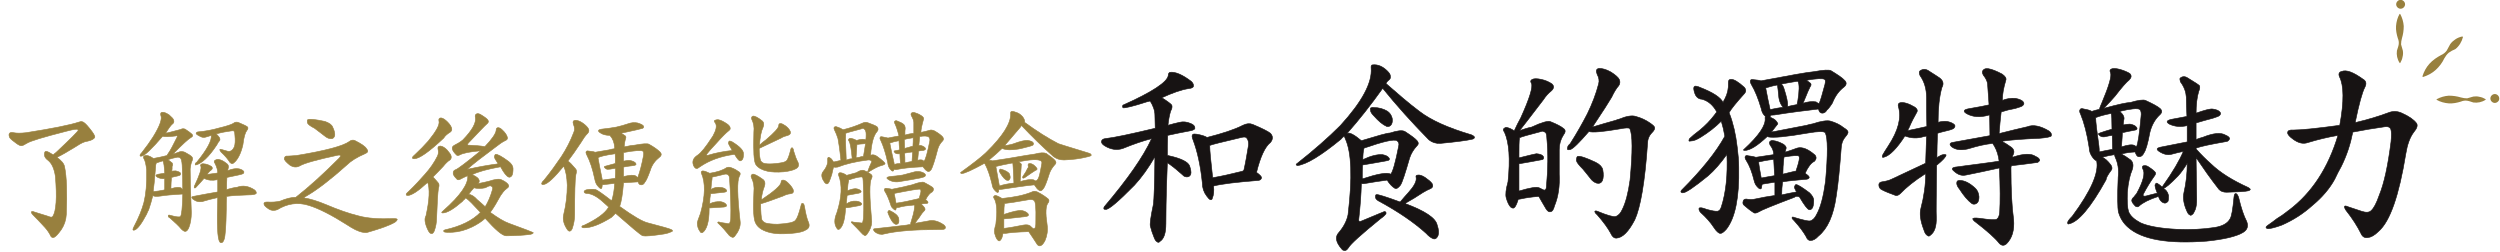
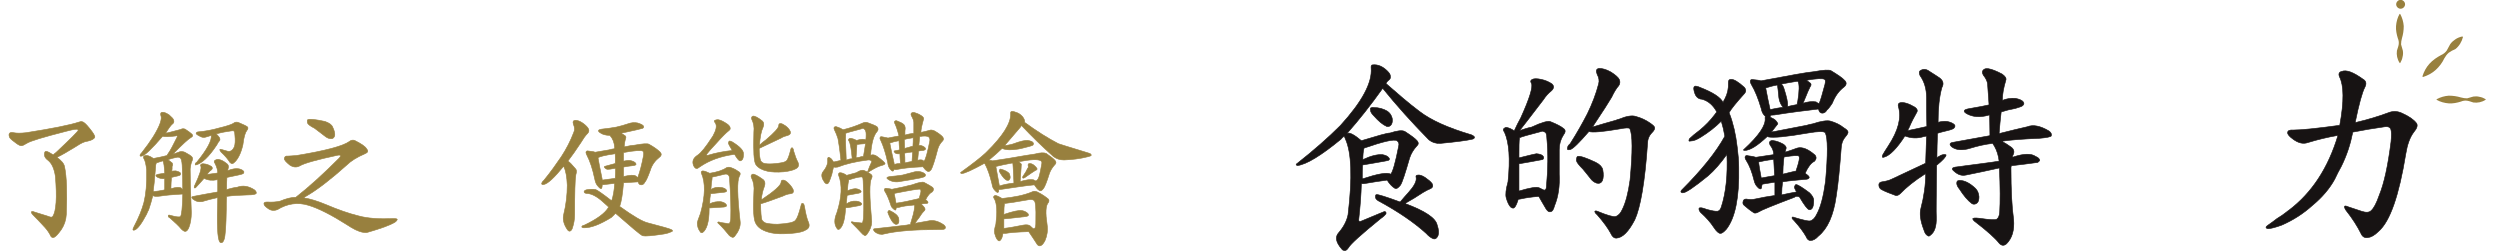
<svg xmlns="http://www.w3.org/2000/svg" height="85" viewBox="0 0 844 85" width="844">
  <path d="m831.5 12.5c-.4 1.6-1.3 3.1-2.6 4.1-.8.3-1.5.7-2.2 1.2-.6.5-1.1 1.2-1.5 1.9-.7 1.5-1.7 2.8-2.9 3.9s-2.7 1.9-4.3 2.4l-.2-.2c.5-1.6 1.3-3.1 2.4-4.3s2.4-2.1 3.9-2.9c.7-.3 1.4-.8 1.9-1.5.4-.7.8-1.4 1.2-2.2.5-.7 1.1-1.2 1.7-1.6.7-.5 1.5-.8 2.4-1z" fill="#98803e" />
  <path d="m839.1 33.7c-1.2.8-2.7 1.1-4.1.9-.7-.2-1.4-.5-2.1-.6s-1.4 0-2.1.3c-1.3.4-2.7.7-4.1.6s-2.9-.5-4.1-1.2v-.2c1.3-.7 2.7-1.1 4.1-1.2 1.4 0 2.8.2 4.1.6.7.2 1.4.3 2.1.3.7-.2 1.4-.4 2.1-.6.7-.1 1.4-.1 2.1.1.7.1 1.4.4 2.1.8z" fill="#98803e" />
  <path d="m810.1 21.2c-.8-1.2-1.1-2.7-.9-4.1.2-.7.5-1.4.6-2.1s0-1.4-.3-2.1c-.4-1.3-.7-2.7-.6-4.1s.5-2.9 1.2-4.1h.2c.7 1.3 1.1 2.7 1.2 4.1 0 1.4-.2 2.8-.6 4.1-.2.7-.3 1.4-.3 2.1.2.7.4 1.4.6 2.1.1.7.1 1.4-.1 2.1-.1.7-.4 1.4-.8 2.1h-.2z" fill="#98803e" />
  <path d="m811.5 2.5c-.6.6-1.5.6-2.1 0s-.6-1.5 0-2.1 1.5-.6 2.1 0 .6 1.5 0 2.1z" fill="#98803e" />
-   <path d="m843.3 34.3c-.6.6-1.5.6-2.1 0s-.6-1.5 0-2.1 1.5-.6 2.1 0 .6 1.6 0 2.1z" fill="#98803e" />
  <g stroke-miterlimit="10" stroke-width=".2">
    <path d="m18.9 51.5c4.9-4.6 7.4-7.1 7.5-7.5 0-.2-.1-.3-.2-.3-.3-.2-1.5 0-3.8.6-7.8 2-12.2 3.3-13.4 4.1-.8.5-1.4.8-1.8.8s-1-.3-1.8-.9c-1-.7-1.7-1.3-2.1-1.8-.3-.7-.3-1-.2-1.3.2-.5.8-.6 1.5-.4 1 .2 2.4.2 4.2 0 8.9-1.4 14.9-2.6 17.9-3.6.5-.2.8-.2 1-.1.5 0 1.3.7 2.5 2.2 1.3 1.6 1.9 2.6 1.8 3-.2.6-1.1 1.1-2.6 1.4-.9.1-2 .6-3.5 1.6-3.1 1.9-5.3 3.2-6.7 3.8 1.5 1.1 2.4 2.1 2.6 3.2.7 3.3.9 8.7.6 16-.1 2-.7 3.7-1.7 5.2-1 1.4-1.8 2.3-2.4 2.6-.4.2-.8.1-1.1-.3-.5-1.1-1.2-2.1-2-3-1.3-1.4-2.6-2.8-4.1-4.3-.3-.3-.5-.6-.5-.9s.4-.3 1.1 0c1.7.5 3.2 1 4.5 1.4.7.3 1.2.4 1.5.2l.1-.1c1.2-1.8 1.5-6.4.9-13.6-.4-2.6-1.2-4.4-2.5-5.4-.8-.6-1.2-1.2-1.2-1.9 0-.8.2-1.2.7-1.1s1.2.5 2.3 1.2c.2-.3.5-.5.9-.8z" fill="#98803e" stroke="#98803e" />
    <path d="m50.2 70.8c-.3.5-.5 1-.7 1.5-1.8 3.4-3.2 5.2-4.2 5.4-.3.1-.5-.1-.4-.4.1-.2.2-.4.3-.7 1.7-3.2 2.8-6 3.4-8.3.7-2.8 1-6.3.9-10.5v-.5c-.2-1.8-.5-3.1-.9-3.7-.3-.5-.2-.8.2-1 .7-.3 1.7 0 3 .9 1.6-.3 3.1-.6 4.6-1 .1-.2.2-.5.4-.7.8-1.1 1.7-2.9 2.9-5.3.2-.3.2-.5.1-.6s-.3-.1-.5 0c-2.3.3-3.8.3-4.4.1-3.7 4.3-6.1 6.6-7.1 6.7-.4.1-.6 0-.5-.4.1-.2.2-.4.6-.8 1.5-1.9 2.8-3.7 3.8-5.3 2.3-3.7 3.1-6.1 2.6-7.2-.2-.7 0-1.1.6-1.1s1.3.3 2.2.9c.9.8 1.4 1.3 1.5 1.7.2.5.1.9-.2 1.2-.6.4-1.4 1.5-2.5 3.3.5-.1.9-.2 1.3-.3 2.2-.6 3.5-.9 3.8-1 .5-.3 1-.3 1.5-.1 1.2.8 1.9 1.3 2.3 1.7s.3.8-.3 1.1c-.9.5-3 2.4-6.2 5.7 1.1-.4 1.9-.7 2.5-.9.5-.1 1.1 0 1.6.2 1.3.7 2.1 1.2 2.4 1.6.3.3.3.8 0 1.4-.3.7-.5 1.6-.6 2.6 0 2.7.1 7.6.4 14.8 0 1.9-.3 3.6-.8 4.9-.3.8-.7 1.3-1.1 1.4s-.9-.2-1.5-.8c-.8-1-2.1-2.2-3.8-3.7-.4-.2-.6-.4-.6-.7s.2-.4.7-.2c1.9.5 3 .7 3.4.4s.7-2.9.8-7.6c-3.3.2-5.9.4-7.6.7-1.4.2-2.2.1-2.5-.2-.4 1.7-.9 3.3-1.4 4.8zm5.4-6.7v-3.8c-.9.1-1.8-.1-2.5-.5s-.6-.8.4-1c.7-.1 1.3-.2 1.9-.3h.2c-.1-2.2-.3-3.7-.6-4.2-.8.2-1.5.5-2.2.7-.2.4-.3 1-.3 1.7-.3 4-.6 6.6-.8 8 1.2-.1 2.5-.3 3.9-.6zm6.1 0c0-2.9-.1-5.6-.2-8.3-.1-1.5-.3-2.3-.7-2.5-.3-.2-.6-.3-1.1-.2-1.1.2-2.1.5-3 .8.4.3.9.7 1.4 1.1.2.3.3.7 0 1.2v.8c0 .2-.1.5-.1.8.4-.1.9-.1 1.4-.1.8.2 1.3.4 1.5.7.1.2.1.4-.1.7-.1.1-.3.2-.8.3-.8.2-1.5.3-2.1.5-.1 1.2-.2 2.4-.2 3.8 1.7-.5 2.9-.6 3.5-.2.1.2.3.4.5.6zm6.7 3.9c-1.2.3-2.3 0-3.3-.8-.5-.5-.5-.8.2-.9 2.9-.6 5.6-1 8.2-1.5v-4.1h-.3c-1.5.3-3 .2-4.3-.5-1 1.1-1.9 2.2-2.9 3.2-.4.2-.5 0-.4-.5 1.8-3.8 2.5-6 2.2-6.8-.2-.3-.1-.5.2-.7s.8-.1 1.5 0c.8.2 1.4.5 1.9.8.4.4.4.8-.1 1.2-.6.4-1 .9-1.4 1.5 1.2-.2 2.4-.3 3.6-.5 0-.9-.3-2.1-1-3.4-.3-.3-.2-.7.1-.9.6-.3 1-.4 1.5-.2.6.1 1.4.5 2.4 1.3.5.3.7.8.6 1.4-.1.3-.2.6-.2 1 1.5-.6 2.8-.8 3.8-.6.9.2 1.4.6 1.6.9.1.2 0 .5-.2.7s-2 .6-5.5 1.3c-.1 1.5-.1 2.9-.1 4.1 1.4-.4 2.6-.7 3.6-.8 1.9-.7 3.8-.4 5.8.9.5.4.7.8.6 1.2-.2.3-1.1.5-2.7.5-2.9.1-5.3.2-7.3.5-.1 1.8-.1 3.2-.1 4.3-.1 5.8-.3 9.2-.8 10.4-.2.5-.4.8-.7.9s-.5 0-.7-.2c-.8-1.1-1-6-.7-15-1.8.4-3.5.8-5.1 1.3zm1-21.7c-.6.2-1.3.1-2.1-.4-.8-.4-1.1-.7-1.1-.9.1-.3.4-.5.9-.5 2.2-.2 4.5-.6 6.9-1.3 2.5-.6 4-1.1 4.7-1.5.6-.5 1.2-.6 1.9-.3 1.7.7 2.7 1.2 3 1.5.2.3.1.7-.3 1.2-.5.6-1 2.2-1.3 4.8-.7 3-1.8 5.1-3.1 6.1-.4.4-.8.3-1.3-.2-.6-1-1.6-2.2-3-3.5-.6-.8-.5-1.1.3-.8.7.2 1.4.4 2.1.6.9.1 1.6-.4 2.1-1.5.3-.8.4-2.2.2-4 0-.7-.1-1.1-.3-1.3-.1-.2-.4-.2-1-.1-1.5.2-3.2.5-5 1 .3.3.7.7 1.1 1.3.2.4.2.8 0 1-.3.3-.6.8-.9 1.4-2.7 4.1-5.1 6.3-7.1 6.8-.2 0-.2-.1-.2-.2 0-.3.2-.6.5-.7 3.5-4.3 5.2-7.4 4.9-9.1-.5.2-1.2.4-1.9.6z" fill="#98803e" stroke="#98803e" />
    <path d="m114.6 53.3c.3-.4.5-.6.3-.8s-.5-.2-.9-.1c-7 1.5-11.3 2.7-12.8 3.6-1.1.6-2.2.5-3.4-.3-1.2-1-1.9-1.7-1.8-2.2.1-.6.4-.9 1.1-.8.6 0 1.6-.1 3-.2 9.8-1.6 15.7-3.2 17.8-4.7.6-.5 1.2-.6 1.8-.4 2.2 1.1 3.6 2 4.1 2.9.6.7.4 1.2-.6 1.6-2.8 1.2-4.8 2.5-6 3.7-5.7 5.1-10.3 8.6-13.8 10.6-.4.2-.7.4-.9.6 2.2.3 4.7 1.1 7.6 2.3 4 1.7 7.7 3 11 3.8 2.9.8 6.8 1.1 11.8.9.9 0 1.3.1 1.2.4-.1.2-.4.6-.9.9-1.5.9-4.5 2-9 3.3-.2 0-.3.1-.4.1-1.5.1-3.2-.5-5.2-1.7-.3-.2-.6-.4-1.1-.7-5.5-3.5-10-5.8-13.4-6.8-3.6-1.1-7.1-.6-10.5 1.5-1.1.4-2 .3-2.8-.2-1.1-.7-1.7-1.3-1.7-1.8 0-.4.3-.6 1.1-.6 1.7.1 3.1 0 4.4-.3 1.9-.8 3.7-1.3 5.3-1.3 4.6-3.6 9.4-8 14.7-13.3zm-10.8-11.8c-.1-.6-.1-.9.1-1.1.6-.3 2.5-.1 5.8.6 1.4.5 2.3 1.1 2.6 1.9.6 1.2.8 2.2.7 2.9-.2.6-.5.9-.9 1-.7.1-1.4-.1-2.1-.6-1.3-1-2.6-2-3.8-2.9-1.4-.7-2.2-1.3-2.4-1.8z" fill="#98803e" stroke="#98803e" />
-     <path d="m144.1 61.8c-2.9 2.7-5.1 4.1-6.4 4.2-.5 0-.7-.2-.5-.6.1-.2.4-.4.8-.8 2.1-2 3.9-4 5.5-5.8 1.7-1.9 3.1-3.9 4.2-6.1.3-.7.4-1.4.2-2.2s.1-1.2.8-1.2c.7.1 1.4.5 2.2 1.3.8.9 1.3 1.6 1.4 2.1s0 1-.4 1.3c-.7.4-1.5 1.2-2.3 2.2-1.2 1.3-2.4 2.5-3.5 3.6.1 0 .2 0 .2.1.5.5 1 1.1 1.6 1.8.4.4.4 1 .1 2-.2 1.2-.4 4.5-.6 9.8 0 1.6-.3 3.1-.8 4.5-.4.9-.9 1.1-1.5.6-.2-.2-.3-.4-.5-.7-1.2-2.4-1.4-4.1-.8-5 1.2-5.4 1.4-9.2.5-11.6 0 .3-.1.4-.2.5zm4.8-22c.7.1 1.4.6 2.2 1.4.9.9 1.3 1.7 1.4 2.2s-.1.9-.5 1.2c-1 .6-1.8 1.3-2.2 2-5 4.7-8.3 7-10 7-.5 0-.7-.2-.5-.6.1-.2.4-.4.8-.8 1.7-1.6 3.2-3.1 4.5-4.6 2.7-3.3 3.9-5.5 3.6-6.7-.2-.7.1-1.1.7-1.1zm7.9 27.5c-.3.2-.5.4-.7.7-3 2.6-5.2 3.9-6.7 3.9-.3-.1-.4-.2-.1-.4.2-.2.3-.3.4-.4 5.8-5.1 8.5-9.1 8.2-11.8-.9.4-1.8.8-2.5 1.2-.6.3-1 .3-1.3-.2-.8-.8-1.2-1.5-1.1-1.9 0-.5.2-.9.8-1.1.7-.2 3.6-2.4 8.5-6.4-3.7.3-6 .8-7.1 1.4-.5.3-.9.3-1.2-.1-.8-.8-1.2-1.4-1.3-2-.1-.4.1-.8.6-1.1 1.2-.6 2.2-1.2 3-1.9 3.1-3.2 4.5-5.7 4.2-7.5-.2-.7 0-1.1.5-1.3.3-.1.8 0 1.3.3 1.5.9 2.4 1.6 2.5 2 .2.4 0 .8-.4 1.1-.7.6-2.8 2.8-6.3 6.5-.2.2-.3.4-.2.6 0 .1.1.1.3.1 1.9.1 3.8.2 5.5.5 2.4-2.5 3.7-4.4 3.8-5.5 0-.6.2-.9.7-.9.3 0 .8.2 1.3.7 1 .9 1.6 1.8 1.8 2.6.1.4-.1.8-.6 1-1.1.5-2.2 1.3-3.6 2.4-4.2 3.1-7.3 5.5-9.1 7.1-.2.2-.2.3.1.2 3.6-.8 7-1.4 10.1-1.8-.1-.1-.2-.2-.2-.3-.7-1-1.1-1.7-1.1-2.1.1-.4.2-.7.4-.8.6-.1 2.1.7 4.4 2.4 1 .8 1.5 1.6 1.5 2.4 0 1.1-.1 1.9-.4 2.4-.3.4-.7.6-1 .5-.7-.2-1.7-1.4-2.8-3.5-4.5.8-7.7 1.7-9.7 2.7.2.1.3.1.4.1 1.3.6 2 1.2 2.1 2 0 .3-.1.6-.3.7-.1 0-.2.1-.2.2 1.2-.2 2.4-.5 3.7-.8 2.1-.7 3.6-.9 4.3-.5 1.1.5 1.8 1 2.2 1.5s.3 1-.5 1.5c-.8.6-1.4 1.4-2 2.3-1.2 2.2-2.3 4.1-3.5 5.7 2.5 1.8 4.6 3.1 6.3 3.7 5.4 2 8.1 3 8.2 3.1.1.3-.4.6-1.6.7-1.7.2-4.3.4-7.6.4-1.3-.1-3.6-2.1-7-5.9-1.3 1.2-2.8 2.1-4.4 2.9-2.3 1.1-4.5 1.7-6.6 1.8-1.6.1-2.5 0-2.8-.1-.4-.3-.3-.5.2-.7 5.4-1.2 9.4-3.2 12-5.9-2.4-2.6-4-4.3-5-4.9 0 0-.2.3-.4.5zm7 2.5c1-1.6 1.8-3.5 2.4-5.6.3-.8.1-1.3-.7-1.5-.2 0-.8.2-1.7.7-1.4.3-2.7.3-3.8 0-.7.8-1.3 1.5-1.8 2.2 1 .1 1.9.7 2.9 1.8 1 .8 1.8 1.6 2.7 2.4z" fill="#98803e" stroke="#98803e" />
    <path d="m190.3 56.1c-3.2 3.9-5.4 6-6.8 6.2-.5.1-.7-.1-.6-.5.1-.2.3-.6.7-.9 2.3-2.8 4.2-5.5 5.9-8 1.7-2.6 3.1-5.3 4.2-8.2.4-.8.3-1.8-.1-2.7-.3-.9-.1-1.3.6-1.4.7 0 1.6.3 2.6 1 1.1.8 1.7 1.5 1.9 2s.1 1-.3 1.4c-.8.8-1.5 1.8-2.4 3.3-1.5 2.3-3 4.4-4.3 6.1.6.3 1.4 1.2 2.6 2.6.4.4.4 1 .1 2-.3 1.7-.4 6.1-.4 13.4 0 1.7-.3 3.2-.8 4.7-.4 1-1 1.2-1.5.6-.1-.1-.2-.2-.3-.4-1.1-1.7-1.5-3.3-1.1-4.9.8-3.2 1.2-6.6 1.2-9.9-.1-2.8-.5-4.9-1.2-6.4zm17.5 15.9c-.4.5-.9.9-1.4 1.4-3.9 2.4-7 3.6-9.4 3.5-.6-.1-.7-.3-.5-.5.1-.2.4-.3.8-.4 4.2-2 7-4 8.2-6.1-.7-.6-1.3-1.2-2-1.8-2.1-1.9-4-2.8-5.5-2.8-.5-.1-.8-.2-.8-.6 0-.2.2-.4.7-.6 1-.2 2.1-.3 3.2-.1.4.1 2.2 1.3 5.4 3.8.5-1.5.9-3.5 1-5.9l-4.2.5c0 .3 0 .6-.1.9-.1.6-.5.5-1.2-.3-.7-.7-1-1.5-1.2-2.5-.7-3.4-1.6-6.1-2.7-8.2-.3-.6-.4-1-.1-1.2.1-.2.4-.2.8-.1 1 .1 1.7.2 2.1.4 1.3-.2 2.9-.5 4.7-.8.6-.2 1.2-.3 1.9-.4v-.4c-.1-1.7-.6-3-1.6-4.1-1.4 0-2.5-.3-3.3-.9-.9-.6-.7-1 .5-1.2 1.8-.2 3.5-.4 5-.7 1.4-.3 2.7-.7 3.9-1.1 1.1-.4 2.1-.5 3.2-.3 1 .3 1.7.6 2 1 .2.3.1.6-.2.8-.2.1-2.7.7-7.4 1.7.5.2 1 .5 1.4.8.3.2.4.6.2 1-.3 1-.4 1.9-.5 2.8 1.8-.4 3-.6 3.6-.6 2.7-.5 4.3-.6 4.8-.3 1.8 1 3 1.9 3.7 2.6.6.6.6 1.2-.2 1.8-1.4 1.1-2.5 2.5-3.1 4.5-.8 2.2-1.4 3.5-1.8 3.9-.3.6-.7.9-1.2.9s-.8-.2-1-.8c0-.1-.1-.2-.1-.2-1.8.1-3.4.2-4.9.3-.3 3.7-.7 6.3-1.3 8 4.6 3.3 7.8 5.2 9.7 5.6 4.6 1.2 7.1 1.9 7.7 2.2s.6.6-.1.8c-.4.2-1.2.5-2.4.7-3.9.6-6.3.8-7.1.6-.8-.3-3.8-2.9-9.2-7.6zm-.1-20.1c-3.5.5-5.5 1-5.8 1.4.2 1.2.6 3.4 1.3 6.7.1.3.1.6.1.8 1.4-.2 2.8-.4 4.4-.6.1-1.1.1-2.2.1-3.4-.6.1-1.2.2-1.8.3s-1.1.1-1.4-.1c-.7-.5-.8-.8-.2-.9 1-.3 2.1-.6 3.3-.9.1-1.2 0-2.2 0-3.3zm2.8 7.7c2.2-.5 3.5-.6 4.1-.2.3.2.5.4.7.6.8-2.2 1.4-4.6 1.9-7.2.2-1 .1-1.6-.2-1.8-.6-.3-2.8-.2-6.5.5v2.9c.9-.2 1.7-.3 2.3-.2.9.2 1.5.5 1.8.9s.1.7-.7.8c-1.1.1-2.3.3-3.4.5z" fill="#98803e" stroke="#98803e" />
    <path d="m236.3 56.3c-.5.4-.9.6-1.1.6-.4 0-.8-.4-1.1-1.1-.5-1.4 0-2.5 1.4-3.4 1.2-.8 2.8-2.8 4.8-5.9.2-.3.3-.5.4-.6 1.1-2 1.4-3.4.8-4.4-.3-.3-.4-.6-.3-.8.3-.2.7-.3 1.2-.3.9.1 2 .7 3.3 1.6.7.6.9 1.1.8 1.6-.2.3-.4.5-.8.8s-1.8 1.6-4 4.1c-1.5 1.6-2.5 2.7-3 3.4-.3.5-.2.6.4.5 2.6-.8 5.3-1.3 8.1-1.6-.9-1.5-1.3-2.3-1.3-2.5.1-.4.2-.7.4-.7s.5.1.9.3c2.6 1.6 3.8 2.9 3.8 4 0 .9-.1 1.6-.4 2-.3.3-.5.4-.8.4-.4-.1-1-.8-1.8-2.2-4.6.6-8.5 2-11.7 4.2zm3.1 14.4c0 4.2-.8 6.8-2.2 7.8-.4.2-.7 0-.9-.4-.6-.8-.9-1.8-.9-2.9 0-.1.3-1.2 1.1-3.2 1.6-5.8 1.7-10.3.3-13.5-.2-.4 0-.7.4-.8.6 0 1.4.3 2.4.8 2.5-.4 4.4-1 5.7-1.9.5-.2 1-.2 1.5 0 1.2.4 2.1 1 2.8 1.5.4.3.4.8 0 1.4-.8 1.5-.7 6.7.3 15.5.1 1.6-.6 3.2-1.9 4.8-.3.3-.6.4-.8.3-.5-.2-1-.5-1.4-1.1-.8-1-1.9-2.3-3.5-3.8 0-.3.3-.4.9-.1.7.1 1.3.2 2 .3.6.2 1 .1 1.1 0 .2-.4.4-1 .4-1.7.1-3.3 0-7.7-.4-13.3 0-.7-.2-1.1-.4-1.3-.3-.3-.7-.4-1.2-.3-2.4.6-3.8.9-4.3 1v.6c-.1.6-.3 1.8-.4 3.6 1-.7 2.1-.9 3.5-.7.8.1 1.4.4 1.7.8s.1.7-.7.8c-3 .3-4.5.5-4.6.5-.2 1-.3 2.1-.3 3.4 1.2-.6 2.5-.8 3.8-.7.9.2 1.5.5 1.8 1 .3.4 0 .7-.8.8-1.3.1-2.9.2-4.7.3h-.3zm24.3-9.2c0-.5.2-.7.7-.7s1.1.4 1.8 1.1c.8.8 1.3 1.5 1.6 2.2.2.8-.1 1.2-.9 1.3-1 .1-1.8.4-2.6.8-3.5 1.3-6 2.2-7.5 2.6 0 2.9.2 4.8.4 5.4.2.4.6.8 1.3 1.1.8.2 2.1.4 4 .4 3.5-.2 5.6-.6 6.1-1.4.5-.5 1.1-2.1 1.8-4.8.1-.7.3-1 .7-.8.3.2.4.5.5 1.1.4 2.3.8 4.1 1.4 5.4.4 1.1.1 1.9-.9 2.4-.9.6-2.5 1-5 1.2-2.8.2-5.1.2-6.8-.2-2.6-.6-4.3-1.6-5.1-3.1-.8-1.2-1-4.7-.7-10.5.2-2-.1-3.6-.8-5-.3-.6-.1-1 .4-1.2.5-.1 1.7.5 3.5 1.8.7.6.8 1.4.4 2.5-.4 1-.8 2.4-1 4.4 4.4-2.9 6.7-5 6.7-6zm-5.1-14.3c2.8-2.4 4.3-4 4.3-4.8 0-.5.2-.7.6-.7s1 .3 1.7.8c.8.6 1.3 1.2 1.6 1.9.2.6 0 1-.8 1.3-.9.2-1.7.5-2.3.9-4.6 2.2-7 3.3-7.4 3.5 0 1.9.2 3.3.5 4.2.2.3.5.6 1 .8.6.2 1.7.3 3.1.2 2.7-.2 4.2-.5 4.7-1.1.3-.3.8-1.5 1.3-3.5.1-.6.3-.9.6-.8.2.2.4.5.4 1 .5 1.7 1 3 1.5 3.9.4 1 .2 1.7-.8 2.2-.7.4-2.1.8-4 1-2.3.2-4.1.1-5.5-.2-1.8-.4-3.1-1.1-3.9-2.2-.7-1-.9-4.6-.7-10.9.2-1.8-.1-3.2-.7-4.4-.2-.5-.1-.9.4-1.1.5-.1 1.6.4 3.1 1.6.6.5.7 1.3.3 2.2-.6 1.2-1 3.2-1.2 6 .6-.6 1.4-1.2 2.2-1.8z" fill="#98803e" stroke="#98803e" />
    <path d="m280.8 58.9c-.3 1-.6 1.8-.9 2.5-.4.8-.9.9-1.5.2-1-1.4-1.2-2.5-.7-3.4 1.3-1.6 1.9-3 1.7-4.3 0-.8.2-1 .8-.6.4.2.8.7 1.2 1.4.8-.2 1.5-.3 2.2-.5h.3c-.4-3.9-.8-6.4-1-7.4-.3-1-.7-2-1.2-3-.2-.4-.2-.8 0-.9.2-.2.6-.2 1 0 .7.2 1.3.5 1.9.9 2.5-.6 4.7-1.4 6.5-2.2.6-.3 1.2-.4 1.8-.2 1.6.6 2.7 1 3.2 1.4.4.5.5 1 0 1.6-1.2 1.3-1.9 4-2.2 8 .8-.3 1.5-.1 2.2.4 1.8 1.3 2.7 2.2 2.7 2.4s-.4.5-1.3.7c-1.1.3-2.4 1-3.7 1.8-.4.3-.7.4-.9.3.4-1.2.9-2.3 1.4-3.4 0-.3-.3-.5-.8-.6h-.4c-4.1.5-7.5 1.3-10.3 2.4-.5.1-1 .1-1.4 0-.1.6-.4 1.4-.6 2.5zm4.6 12.4c-.3 3.4-1 5.4-2.1 6.1-.3.2-.6 0-.8-.4-.9-1.3-.9-3 0-5.1 1.7-5.2 1.9-9.5.6-12.8-.1-.4 0-.6.4-.8.6 0 1.3.2 2.2.8l.1.1c.9-.2 2-.6 3.3-.9 1.2-.8 2.1-1 2.7-.7 1 .4 1.8.9 2.4 1.4.3.3.3.7 0 1.3-.7 1.1-.7 6 .1 14.5 0 1.4-.5 2.8-1.7 4.4-.3.3-.5.4-.7.3-.4-.2-.8-.5-1.2-1-.8-.9-1.9-2-3.3-3.4-.1-.3.2-.3.8-.1 1.8.2 2.8.3 2.9.3.2-.3.3-.9.4-1.6.2-3.2.1-7.4-.1-12.6 0-.7-.1-1.1-.3-1.3-.3-.2-1.6 0-3.8.7-.3.1-.5.2-.8.2v.4c-.2.6-.3 1.7-.4 3.3 1.2-.5 2.1-.7 2.8-.7.8.1 1.3.3 1.7.7.3.3.1.6-.6.8-1.1.2-2.3.4-3.8.7h-.2c-.1.8-.2 1.8-.3 3 1-.8 2.2-1.1 3.4-1 .8.1 1.3.3 1.7.7.3.3.1.6-.6.8-1.1.2-2.4.4-3.9.7h-.7c-.2.2-.2.7-.2 1.2zm2.3-17.7c-.3-3.5-.7-5.5-1.1-6-.2-.2-.2-.5 0-.7s.4-.2.7-.2c.5.1 1.1.3 1.9.7 1.6-.5 2.6-.5 3.1-.1.1-.7.1-1.3.1-2 0-.8-.2-1.5-.7-1.8-.2-.2-.5-.2-.9 0-3.4.9-5.2 1.4-5.3 1.5v.6c-.1 1.2 0 4 .2 8.5.8-.4 1.4-.5 2-.5zm3.8-.8c.2-1.3.5-2.8.7-4.3-1.6.1-2.6.2-2.9.3 0 .1-.1 1.6-.3 4.5.4-.1.8-.2 1.1-.2.4-.2.9-.3 1.4-.3zm16.2 21.7c.9-2.8 1.2-4.6 1-5.3-2.2.2-4 .4-5.2.8-.3.1-.6.1-.9 0 0 .2-.1.4-.1.6-.1.5-.4.4-1-.2-.4-.3-.7-.8-.8-1.3-.6-1.8-1.2-3.3-1.9-4.4-.3-.4-.3-.8-.1-1 .1-.1.3-.2.7-.1.8.1 1.4.2 1.7.3 1.7-.3 3.9-.8 6.8-1.5 2.2-.8 3.6-1.1 4.1-.8 1.5.8 2.4 1.3 2.9 1.7.4.5.3 1-.2 1.5-.7.3-1.5 1.2-2.2 2.6.5.4.8.7.8.9s-.2.4-.5.4c-.7 0-1.3.1-1.9.2.7.5 1.1 1 1.3 1.4.2.3.1.7-.3 1-.4.4-.7.8-.9 1.1-.5.8-1 1.5-1.5 2.1-.2.3-.4.6-.6.9 1.8-.3 3.3-.6 4.5-.8 1.6-.4 3.3 0 5.2 1.3.5.4.7.8.5 1.2-.1.2-.5.4-1.2.4h-1.3c-7.9 0-14 .5-18.2 1.5-.5.2-1.1.1-1.7 0-.6-.2-1.1-.5-1.5-.9-.5-.6-.4-.9.3-.9 3.8-.4 7.2-.8 10.5-1.2.5-.1 1-.2 1.5-.2-.1-.4 0-.8.2-1.3zm-6-17c-.1.4-.5.4-1-.2-.6-.6-.9-1.4-1-2.4-.7-3.2-1.5-5.7-2.4-7.6-.3-.5-.3-.8-.1-1 .1-.2.3-.2.7-.1.9.2 1.6.3 1.9.4 1.1-.2 2.4-.5 3.7-.7-.5-2-1-3.4-1.4-4.2-.2-.4-.2-.7 0-.8.2-.2.6-.2.9 0 .8.3 1.5.6 2.1 1.1.3.3.5.8.5 1.4-.1.4-.1 1.1-.1 2.2 1-.3 2-.5 3-.6v-3.6c0-.7-.3-1.4-.8-2.3-.2-.4-.2-.7 0-.9s.6-.3 1-.2c.7.2 1.5.5 2.4 1.1.6.4.8.8.7 1.1-.6 2.1-.9 3.6-.9 4.5 1.2-.2 2.1-.5 2.9-.7.5-.2 1-.1 1.7.2 1.4.8 2.3 1.5 2.8 2.1.3.5.3.9-.1 1.3-.8.8-1.3 1.7-1.6 2.7-1 3.9-1.8 6.2-2.2 6.9-.5.7-1 .9-1.3.6-.5-.2-1-.8-1.5-1.5-4 .2-6.9.5-8.7.9-.3.1-.6.1-.9 0-.2-.1-.2.1-.3.3zm3 1.6c1.2-.3 2.3-.6 3.4-.9.9-.3 1.8-.4 2.7-.2s1.4.6 1.6.9c.1.2 0 .5-.2.7-.1.1-.7.3-1.6.5-2.1.4-4.2.8-6.3 1.1-1.7.4-3.2.2-4.4-.6-.8-.5-.6-.8.5-1 1.5-.1 2.9-.3 4.3-.5zm-4.9 12.3c.2-.3.3-.5.6-.3 1.7.8 2.7 1.6 3 2.6.1.7.1 1.2 0 1.5-.3.5-.7.6-1.1.5-.8-.3-1.6-1.5-2.4-3.5-.2-.4-.2-.6-.1-.8zm4.2-16.2c-.1-1.2-.2-2.4-.2-3.3-.7.1-1.2 0-1.5-.2-.6-.5-.6-.8-.1-.8.5-.1 1-.2 1.5-.3-.1-1.3-.2-2.3-.2-3.1-1.2.2-2.3.5-3.1.8.2 1.1.6 3.1 1.3 6.1.1.4.2.8.2 1.1.6-.2 1.3-.3 2.1-.3zm6.3 11.9c.2-.7.4-1.5.6-2.3 0-.4 0-.6-.1-.8l-.1-.1c-.3-.2-3.3.3-8.8 1.4.1.7.3 1.8.6 3.3 2.2-.3 4.7-.8 7.5-1.5 0-.1.2-.1.3 0zm-2-20.6c-1.1.2-2.1.3-3 .6 0 .6.1 1.6.1 3 .8-.2 1.6-.4 2.5-.7h.3c.1-1 .1-2 .1-2.9zm-.4 8c.1-1.1.1-2.2.2-3.2-.9.1-1.8.2-2.7.4.1 1 .1 2.1.1 3.3.9-.2 1.6-.4 2.4-.5zm4 0c.6-.6 1.2-2.9 2-6.9.1-.6 0-1-.4-1.4-.5-.3-1.5-.4-3-.1-.1 1-.2 2-.3 3h.6c.8.2 1.3.5 1.6.9.2.4 0 .6-.7.8-.6 0-1.1.1-1.6.2-.1 1-.2 2.1-.3 3.1.8-.2 1.5-.2 1.9.1 0 .1.1.2.2.3z" fill="#98803e" stroke="#98803e" />
    <path d="m337.1 64.6c-.1.6-.5.5-1.2-.3-.6-.6-.9-1.3-1-2.2-.7-2.9-1.5-5.2-2.5-7-4.2 2.3-6.8 3.5-7.8 3.5-.4-.2-.4-.3-.1-.5 3.9-2.8 6.7-5 8.3-6.5.1-.2.2-.2.3-.3 5.5-5.4 8.2-9.7 8.1-12.9-.1-.5.1-.8.5-.8s1 .2 1.8.5c.7.3 1.3.8 1.8 1.4.5.7.7 1.3.6 1.8 4.1 3 7.9 5.4 11.4 7.2.1.1 3.5 1.1 10.3 3.2.6.2.8.4.8.7 0 .2-.4.3-1.1.5-2.7.7-5.4 1-8.1 1.1-1.4 0-2.6-.4-3.6-1.2-3.7-3.3-7.3-6.8-10.7-10.4-.2.1-.3.3-.4.5-2.1 2.5-3.9 4.6-5.4 6.3 1-.2 2-.3 2.9-.6 2.4-.9 4.1-1.3 5-1.2 1 .2 1.6.4 1.8.8.2.2.1.5-.1.8-.1.1-.5.2-1.1.4-1.3.3-2.5.7-3.7.9-2.3.4-4.2.4-5.6-.2-1.1 1.1-2.6 2.4-4.5 4 .6 0 1 .1 1.3.2 1.5-.2 3.2-.5 5.2-.8 5.2-.9 8.2-1.4 9.1-1.5 1.8-.5 3.1-.5 3.8-.2 1.5 1 2.5 1.8 3 2.4.4.5.4 1-.1 1.4-.8.9-1.4 1.8-1.8 2.9-.9 2.9-1.6 4.6-2 5.1-.6.8-1 1-1.4.7-.6-.3-1.1-1-1.7-1.9-3.2.3-6.8.9-11 1.5-.5.1-.9.1-1.1 0 .1.3.1.5 0 .7zm.7 16.4c-.3.4-.6.5-1 0-.4-.4-.7-1.1-1-2.2-.2-.8 0-1.8.4-3.1.5-4 .4-6.9-.5-8.6-.3-.3-.3-.6-.2-.8.2-.2.4-.4.7-.3.7.2 1.4.6 2.1 1 4.1-.4 7.5-1.1 10.1-2.2.5-.3 1.1-.3 1.8 0 1.8.9 3 1.8 3.7 2.4.3.3.3.8 0 1.2-.9 1-1 3.5-.4 7.4.3 2 0 3.8-.7 5.4-.6 1.2-1.2 1.8-1.8 1.8-.4 0-.8-.3-1.1-.9-.8-1.2-1.6-2.5-2.6-3.9-3.5.1-6.2.3-7.9.6h-.8c-.2 1.1-.4 1.8-.8 2.2zm4.5-19.2c-.2-4.2-.3-6.5-.4-6.8-2.2.4-4.1.8-5.7 1.2.4 2.2.8 4.4 1.2 6.6 1.4-.5 3.1-.8 4.9-1zm-4.9-4.3c.1-.3.2-.5.5-.4 1.5.4 2.5 1 2.9 1.6.2.6.3 1.1.2 1.5-.2.5-.5.8-.9.7-.7-.1-1.5-1-2.5-2.6-.1-.3-.2-.6-.2-.8zm11.4 19.7c.4.1.7-.2.8-.7.1-.4.1-1.1.1-2.2.1-4.1-.1-6.3-.6-6.6-.3-.3-.9-.4-1.7-.3-4.4.8-7.2 1.2-8.3 1.3-.1.7-.2 1.9-.2 3.7 3-1 5-1.5 6.2-1.3.9.2 1.6.6 2 1.1.3.5 0 .8-.8.9-4.8.6-7.3.8-7.4.8v3.2c1.9-.2 4-.6 6.5-1.1 1.1-.2 1.8-.1 2.3.2.5.5.9.8 1.1 1zm.9-16.1c.3-.1.6-.4.8-.8.3-.4.7-2.1 1.2-5 .1-.5 0-.8-.3-1-.9-.6-3.4-.5-7.5.3.3.2.6.5.9.8 0 .1-.1 2.1-.4 5.9 2-.6 3.5-.8 4.5-.6.3.2.6.3.8.4zm-2.6-5.2c-.1-.4.1-.7.5-.7.5 0 1 .2 1.5.6s.8.8 1 1.1c.1.3-.1.5-.5.6-.8.5-2 1.3-3.7 2.5-.2.1-.4.2-.6.1-.1-.2-.1-.3 0-.5.8-1.1 1.3-2 1.6-2.7.3-.3.3-.6.2-1z" fill="#98803e" stroke="#98803e" />
-     <path d="m393.6 75.6c0 3-.6 5-2 5.9-.3.4-.7.4-1 .1-.4-.2-.7-.7-1-1.5-.5-1.2-.9-2.4-1.2-3.6-.3-.7.1-3.3 1-7.6.2-1.5.4-6.8.5-16-2.2 3.8-4.5 7-6.9 9.6-5.5 5.6-8.8 8.4-9.8 8.2-.6 0-.7-.3-.4-.9 7.9-9.3 13.2-16.9 16-23-2.8.7-6 1.8-9.7 3.3-2 .7-4.1.4-6.2-.9-.8-.5-1.2-1.1-1-1.6.1-.4.5-.7 1.2-.8 2.9-.3 8.5-1.5 16.9-3.5 0-1.5-.1-2.9-.1-4.3 0-1.7-.6-3.3-1.6-4.9-.4.1-.8.2-1.2.3-4.6 1.5-7.3 2.1-7.9 2-.3-.2-.3-.5-.1-.9 9.9-4.4 15-7.8 15.3-10 0-.6.2-.9.6-1.1 1.9-.2 4.3.9 7.2 3.1.6.6.8 1.1.7 1.7-.2.4-.7.6-1.6.7-2.6.4-5.6 1.5-9.1 3.1 2 1.2 3.1 2.1 3.4 2.5.2.7 0 1.3-.4 2-.4 1.4-.7 2.9-.9 4.8 1.3-.4 2.6-.7 3.9-1 1.2-.3 2.4-.2 3.8.4 1 .4 1.4.9 1.4 1.6 0 .3-.5.6-1.3.8-2.9.5-5.5 1.1-7.9 1.6-.1 2.3-.1 4.6-.1 6.8.2 0 .4 0 .6.1 4.1.9 6.4 2.1 6.9 3.4.4 1.2.6 2.2.4 2.8-.2.5-.5.8-1 .9-.7.1-1.3-.1-1.8-.7-1.3-1.2-3-2.6-5.1-4.1-.5 12.1-.5 19-.5 20.7zm15.7-8.7c-.3.9-.9.7-1.9-.7-1-1.3-1.5-2.8-1.5-4.5-.6-5.9-1.7-10.7-3.1-14.4-.4-1-.5-1.6-.1-1.9.2-.2.6-.2 1.3-.1 1.7.3 2.9.7 3.5 1.1 5.1-1.3 9.2-2.6 12.1-4.1 1.2-.6 2.3-.7 3.3-.3 3.1 1.3 5.1 2.3 6 3 .9 1 .9 2 0 3.1-1.8 1.4-3.4 4.8-4.7 10.1 1.1.8 1.7 1.4 1.7 1.8-.1.5-.4.8-1 .9-7.5.6-12.6 1.2-15.2 1.9.2 1.7 0 3.1-.4 4.1zm10.6-9.3c.6-2.6 1.1-5.5 1.6-8.6.1-1.1-.2-2-.7-2.5-.3-.3-.9-.3-1.7-.1-6.4 1.5-10 2.4-10.7 2.7 0 1.8.4 5.5 1 10.9 3.1-.5 6.4-1.3 10.1-2.2.1-.1.2-.2.4-.2z" fill="#171313" stroke="#171313" />
    <path d="m469.3 44.9c2.4-.8 4.1-1 5-.5 2 1.3 3.4 2.3 4.1 3.1.6.7.5 1.3-.1 1.8-1.1 1.2-1.9 2.5-2.4 4-1.5 5.2-2.5 8.3-3.1 9.2-.8 1-1.4 1.4-2 1-.8-.5-1.7-1.4-2.5-2.7-2.3.3-4.9.7-7.8 1.2h-.9c-.1 3.8-.4 7.8-.9 12.2 0 .6.3.7 1 .4 5.1-2.1 7.6-3.2 7.7-3.2.5.1.6.3.5.8-.3.4-.9 1-1.8 1.6-6.5 5.3-10.2 8.6-10.9 9.9-.6.9-1.2 1.1-1.9.7-.1-.1-.2-.2-.3-.3-2-2.3-2.4-4.1-1-5.6 1.7-2 2.7-4 3.1-6 1.5-12.5 1.2-21-.9-25.6-.2-.4-.3-.7-.3-1-.5.3-.9.7-1.2 1.1-6.7 5.5-11.6 8.5-14.7 8.9-.5-.2-.6-.4-.1-.7 5.6-4.4 10.5-8.7 14.6-12.8 7.4-8.1 10.8-14.5 10.4-19.4-.1-.7.1-1.1.5-1.1 1.7-.2 3.4.5 5 2.1.7.7 1 1.2 1 1.8.1.5-.1.9-.5 1.2-.3.2-.7.6-1 1.2 4 3.5 7.7 6.7 11.3 9.4 3.9 3 9.7 5.6 17.5 7.9.7.3 1.1.6 1.1.9-.1.3-.3.5-.8.6-1.7.4-5.3.9-10.7 1.4-1.5.1-2.8-.3-3.9-1.2-5.8-5.9-11-11.7-15.6-17.4-4 5.6-8 10.7-12.1 15.3.4-.3 1-.2 1.8.2 1 .5 2 1.3 3.1 2.2 5.6-1.7 8.7-2.6 9.7-2.6zm-9.4 15.5c5.2-1.7 8.4-2.3 9.6-1.6.7-.7 1.6-3.9 2.7-9.5.2-.8 0-1.4-.6-1.8-1-.6-4.7.3-11.1 2.5-.3 1.1-.4 2.4-.4 3.9 2.7-1.3 4.9-1.8 6.6-1.7 1 .2 1.8.5 2.2 1.1.4.5.1.9-.9 1-2.2.4-4.9.9-8 1.4-.1 1.5-.1 3.1-.1 4.7zm2.8-23.1c-.1-.6-.1-.9.2-.9.2-.1.5-.2.8-.1 1.9 0 3.4.5 4.6 1.2.8.5 1.4 1.3 1.7 2.4.1.7.1 1.4-.2 2-.4.7-.9.9-1.6.8-1.4-.6-2.8-1.8-4.4-3.6-.7-.7-1.1-1.3-1.1-1.8zm12.7 27.8c2-2.2 2.9-3.9 2.7-5.1-.2-.6 0-.9.6-.9.5-.1 1.3.1 2.4.8 1 .7 1.9 1.4 2.4 2.1.4.8.2 1.4-.8 1.8-1.3.5-3 1.6-5.3 3.1-.8.5-1.9 1.1-3.1 1.8 6.8 2.5 10.4 4.9 10.9 7.3.5 1.5.6 2.6.3 3.5-.4.9-.9 1.3-1.6 1.1-.8-.3-1.6-.9-2.4-1.8-4.2-3.8-9.4-7.3-15.6-10.7-.9-.4-1.4-.9-1.5-1.3-.1-.7 0-1.1.3-1.1.5-.1 3.1.7 8 2.5 1-1.2 1.8-2.1 2.7-3.1z" fill="#171313" stroke="#171313" />
    <path d="m511.5 69.8c-.4.6-.9.6-1.5.1-.6-.6-1.1-1.7-1.5-3.1-.3-1.1-.1-2.9.6-5.4.8-7.7.4-13.3-1.2-16.8-.3-.4-.5-.8-.3-1.1.3-.3.6-.5 1-.5.9.2 1.8.6 2.6 1.2.7-1.6 1.5-3.1 2.2-4.4 3-6.6 4.2-10.5 3.6-11.7-.4-.6-.3-1 .3-1.3s1.6-.3 3 0c1.5.3 2.7.9 3.6 1.5.8.7.8 1.5-.2 2.4-1 .8-1.9 1.8-2.6 2.9-4.7 6.2-7.4 9.6-8.1 10.5 1.2-.4 2.6-.9 4.1-1.2 3.4-1.6 5.6-2.2 6.4-1.8 2 .8 3.6 1.6 4.5 2.4.6.5.5 1.2-.2 2.1-.9 1.4-1.4 3-1.4 5v8.2c.2 4-.3 7.6-1.6 10.7-.3 1.2-.7 1.9-1.4 2-.5.1-.9-.2-1.4-.9-1.1-1.8-1.9-3.3-2.5-4.3-2.6.2-4.5.5-5.8.8-.5.1-.9.2-1.1.1-.3 1-.7 2-1.1 2.6zm10-5.6c.4-.1.6-.7.6-1.6.5-5.4.6-10.7.1-16.1 0-1.2-.3-1.9-.9-2-.3-.2-.6-.3-1-.1-4.3 1.1-6.7 1.8-7.3 2.1-.2 1-.2 3.2-.2 6.8 3.9-1 5.8-1.4 5.9-1.4 1.2.1 2 .4 2.3.9.2.3.2.7-.1 1-.1 0-.2.1-.3.1-2.7.5-5.3 1-7.8 1.4v9.2c3.7-1.1 6-1.5 6.8-1.1 1.2.6 1.8.9 1.9.8zm8.6-13.7c-.8.2-1.1 0-.9-.6 0-.4.3-.9.9-1.4 2.3-3.6 4.2-7 5.8-10.1 1.6-3.3 2.9-6.6 3.8-10.1.3-1 .1-2.1-.5-3.2-.5-1.2-.3-1.9.7-2 1 0 2.3.3 3.9 1.2 1.6 1 2.6 1.9 2.9 2.6s.2 1.4-.2 2c-.8.9-1.6 2.2-2.4 3.9-.8 1.4-2.9 4.7-6.5 10.1 2.7-.8 5.3-1.6 7.9-2.3.4-.2.8-.3 1.2-.4 2.4-1 4.3-1.3 5.5-.9 1.9.5 3.5 1.3 4.8 2.2 1 .7 1.6 1.2 1.6 1.6.1.4-.2 1-.9 1.7-1 1-1.5 2.3-1.5 3.8-.9 13-2.4 21.5-4.3 25.6-2.1 4-4.1 6.1-6.3 6.2-.7 0-1.3-.5-1.8-1.6-.9-1.7-2.4-3.8-4.6-6.3-.6-.5-.8-.9-.8-1 0-.3.3-.4.8-.2 3.4 1.4 5.5 2 6.2 1.8 1-.3 1.7-1.1 2.3-2.4 1.1-2.2 2-5.5 2.6-9.9.9-9.6.9-15.4-.1-17.4-.2-.3-1.3-.3-3.3.1-5.8 1-9.3 1.3-10.5.9-3.3 3.8-5.3 5.8-6.3 6.1zm2.1 3.7c0-.7.1-1.2.4-1.4.9-.2 2.9.5 6.1 2 1.4.7 2.2 1.6 2.4 2.5.3 1.6.2 2.8-.1 3.6-.3.7-.8 1-1.4 1-.8 0-1.6-.5-2.3-1.2-1-1.3-2-2.5-2.9-3.6-1.4-1.4-2.1-2.3-2.2-2.9z" fill="#171313" stroke="#171313" />
    <path d="m581.1 40.9c-2 2-4.3 3.8-6.9 5.4-1.3.8-2.4 1.3-3.4 1.3-.7.2-.8-.1-.4-.8.7-.7 1.9-1.7 3.5-2.9 1.8-1.5 3.5-3.2 5-5.2.2-.3.5-.7.7-.9-1.2-2.2-2.8-3.7-5-4.3-.9 0-1.7-.5-2.2-1.4-.4-.9-.6-1.7-.6-2.4.1-.6.5-.8 1.2-.5.3 0 .6.2.9.3 4.4 1.7 7 3.4 7.8 5.1.2-.5.4-.9.6-1.2.9-1.7 1.3-3.5 1.2-5.5 0-.7.2-1.1.8-1.1 1-.1 2.5.8 4.6 2.7.6.7.6 1.4.1 2-2.8 3.1-4.6 5.3-5.3 6.6l.1.1c1.3 3.3 2.2 7.2 2.7 11.6.3 2.3.5 4.6.5 6.8.2 10.1-1.2 17-4.2 20.8-.9 1-1.5 1.4-2 1.4s-1.3-.6-2.2-2c-1.1-1.7-2.6-3.4-4.5-5.1-.5-.6-.6-1.1-.5-1.4.3-.3 1.1-.2 2.6.4 1.8.5 3 .7 3.7.6.5-.1.9-.5 1.2-1.4 1.6-4.9 2.2-10.9 1.9-17.8-2.1 3-4.3 5.5-6.4 7.3-4.8 3.9-7.6 5.8-8.6 5.7-.6-.1-.7-.4-.3-.9 6.8-6.8 11.7-12.9 14.6-18.2-.3-1.8-.7-3.5-1.2-5.1zm24.7 25.7c-7.1 2.7-11.1 4.3-12.2 5-.5.3-1 .4-1.4.3-1.4-.9-2.5-1.8-3.4-2.6-.4-.3-.5-.8-.3-1.4.1-.4.4-.7 1-.7 1.2.2 2.2.2 3 0 2.3-.5 4.5-.9 6.7-1.2v-4.5c-2.8.4-4.2.7-4.3.7-.1.5-.2.9-.2 1.2-.2.6-.7.5-1.4-.3-.6-.6-.9-1.3-1.1-2.1-.7-2.9-1.6-5.2-2.7-6.9-.4-.6-.5-1.1-.2-1.4.1-.2.4-.3.9-.1 1.1.1 2 .3 2.6.5 2-.3 3.9-.6 6-.9 0-1.1-.4-2.2-1.2-3.2-.3-.6-.3-1-.1-1.2.3-.3.7-.5 1.3-.3.9.1 2 .5 3.3 1.2.7.5 1 1 .9 1.4-.1.3-.2.8-.4 1.3 1.4-.4 2.7-.9 4.1-1.4 1.7-.5 3.7.3 6.1 2.4.5.7.4 1.4-.3 2.1-1 .4-2.1 1.8-3.1 4 1 .7 1.4 1.1 1.4 1.4-.1.3-.3.5-.8.6-3.2.3-6 .5-8.2.9-.2 1.4-.3 2.9-.3 4.4 1.7-.4 3.3-.7 5-1-.4-.8-.7-1.3-.7-1.6.1-.5.3-.8.5-.9.6 0 2.2 1 4.6 2.8 1 1 1.5 1.9 1.4 2.7 0 1.2-.2 2.1-.5 2.5s-.7.6-1 .5c-.6-.1-1.7-1.6-3.3-4.3-.8-.4-1.4-.2-1.7.1zm-16.9-15.8c-.4-.1-.4-.2-.1-.4 5-4.6 7.4-8.1 7.1-10.5 0-.3 0-.5.1-.6-.8-.7-1.2-1.5-1.4-2.6-1-3.4-2.1-6.1-3.3-8.1-.4-.7-.5-1.2-.3-1.5.1-.3.5-.3 1-.2 1.1.1 2 .2 2.5.4 9.6-1.8 15.5-2.9 17.9-3.1 3.3-.6 5.2-.7 5.8-.3 2.3 1.4 3.8 2.4 4.6 3.3.7.7.6 1.5-.3 2.2-1.7 1.3-3 3.1-3.9 5.4-.9 1.4-1.5 2.1-1.8 2.3-.4.7-.9 1.1-1.6 1.1-.6 0-1-.4-1.2-1.1 0-.2-.1-.3-.1-.3-4.2.5-9.2 1.1-14.8 2-.5 0-.9.1-1.4.1 0 .2-.1.5-.1.7.1 0 .2 0 .3.1.7.3 1.2.6 1.6 1s.6.8.7 1.1c0 0-.8 1-2.2 2.8 7.3-1.4 11.3-2.2 11.9-2.3.7-.2 1.4-.4 2.1-.5 3-1 5-1.2 6-.9 1.7.5 3.2 1.2 4.4 2.2 1 .6 1.5 1.1 1.5 1.5s-.3.9-.9 1.6c-.9 1-1.3 2.2-1.4 3.7-.5 6.6-1 12.1-1.7 16.4-.9 6.4-2.9 10.9-6 13.4-.9 1-1.8 1.5-2.7 1.5-.6 0-1.1-.4-1.5-1.4-.8-1.4-2.1-3.2-4-5.3-.5-.5-.8-.8-.7-1 0-.3.3-.3.7-.1 3 .9 4.8 1.3 5.4 1.2 1-.3 1.7-1.1 2.3-2.4 1.2-2.2 2.2-5.8 2.9-11 .8-9.1.8-14.6-.1-16.4-.4-.5-2.4-.5-5.8.1-7.4 1.3-11.9 1.7-13.5 1.3-.1 0-.2-.1-.3-.1-3.3 3.1-5.8 4.7-7.7 4.7zm9.9 3c-2.6.3-4.3.7-5.1.9.1 1 .4 2.8.9 5.4 1.4-.3 2.9-.5 4.5-.8-.1-1.9-.2-3.8-.3-5.5zm3.2-17.6c-1-1-1.5-2.6-1.6-4.6 0-.7-.2-1.6-.3-2.6 0-.1-.1-.2-.1-.3-1.7.3-3 .7-3.9 1 .5 2.7 1 5.1 1.5 7.3 1.4-.3 2.9-.6 4.4-.8zm4.7-.9c0-.4.1-.7.2-1 .6-3.6.6-5.9.1-6.8v-.1c-2.2.3-4.1.7-5.7 1 .5.3.8.9 1 1.6.9 2.8 1.3 4.7 1.2 5.7 0 .1-.1.2-.1.3 1.1-.3 2.2-.5 3.3-.7zm-4.8 23.5c1.3-.3 2.7-.7 4.1-1h.3c1-2.9 1.4-4.6 1-5.1-.3-.3-2-.2-5 .3 0 .2-.1.5-.1.7-.2 1.7-.3 3.4-.3 5.1zm12.2-23.8c.5-1 1.1-3.1 2-6.5.2-1 .2-1.5-.1-1.7-.7-.4-2.8-.3-6.2.3.6.4 1.1.7 1.4 1s.3.7-.1 1.2c-.3.6-.6 1.2-.8 1.7-.4 1.1-.9 2.1-1.2 2.9-.1.4-.3.7-.5 1 1.7-.6 3.2-.7 4.5-.5.3.3.7.4 1 .6z" fill="#171313" stroke="#171313" />
    <path d="m653.7 73.3c.1 3.1-.6 5.1-2 6.1-.3.4-.7.4-1 .1-.4-.2-.8-.7-1.1-1.6 0-.1-.1-.2-.1-.3-1.2-3.1-1.5-5.5-1-7.3 1-3.8 1.6-7.7 1.6-11.7-3.8 2.4-6.6 4.7-8.5 6.7-.5.5-1.1.8-1.6.7-1.9-.7-3.5-1.3-4.8-2-.6-.3-.9-.9-.9-1.6 0-.5.3-.9 1-1 1.4-.2 2.5-.5 3.3-.9 4.1-1.9 7.9-3.7 11.5-5.4.1-3.2.2-6.2.3-9.2-.3.1-.7.2-.9.2-2.2.7-4.3.6-6.4-.2-2.7 4.2-5.1 6.6-6.9 7.1-.7.3-.9.1-.6-.7.4-.7 1-1.7 1.8-2.9 3.5-5.3 4.6-9.7 3.5-13.4-.2-.7 0-1.1.5-1.3 1.2-.3 2.9.2 5.1 1.5.8.6 1 1.2.5 1.9-.8 1.4-1.7 3.1-2.5 5-.2.3-.3.7-.5 1 1.2-.2 3.3-.7 6.5-1.4-.1-3.3-.1-6.5-.1-9.7 0-2.9-.7-5.4-2.2-7.5-.3-.7-.3-1.2-.1-1.5 1-.8 2.1-.8 3.3.1 1.5.9 2.6 1.7 3.4 2.2 1.2.9 1.5 2 .8 3.2-.9 3.1-1.3 7.1-1.3 11.8 1-.3 2-.4 3.1-.3 1.3.3 2.1.7 2.5 1.2.2.3.1.7-.3 1.1-.2.2-.9.5-2.2.8-1.1.3-2.2.5-3.3.9-.1 2.9-.2 5.6-.2 8.2.6-.3 1.1-.7 1.7-.9.7-.2 1.1-.2 1.4 0 0 .6-1.1 1.8-3.2 3.5-.1 10.2-.2 16-.1 17.5zm10-14.2c-1.4.3-2.7-.1-4-1.3-.9-.7-.8-1.2.5-1.4 7.5-1 12.4-1.6 14.7-2-.2-1.8-.7-3.5-1.6-5.1-.3-.4-.5-.7-.5-.9-2.7.3-5.2.9-7.5 1.6-2.8.9-5 .7-6.5-.5-.7-.7-.6-1.2.3-1.4 4.5-.8 8.7-1.6 12.7-2.3 0-2.4-.1-4.8-.1-7-.2 0-.3 0-.4.1-2.9.8-5.3.6-7.3-.5-1.4-.8-1.1-1.4.7-1.7 3.4-.6 5.7-1 6.8-1.3-.2-2.4-.3-4.8-.5-7.1-.1-.8-.5-1.8-1.4-2.9-.4-.7-.5-1.3-.1-1.7.4-.5 1-.6 1.8-.5 1.2.2 2.7.8 4.6 1.8 1 .7 1.5 1.4 1.3 2-.8 2.6-1.2 4.9-1.2 6.9 1.4-.6 2.9-.8 4.4-.7 1.4.3 2.4.7 2.7 1.3.3.4.2.8-.3 1.2-.2.2-1 .5-2.4.9-1.7.3-3.3.7-4.8 1.2-.3 2.4-.5 4.8-.7 7.3 3.8-1 7-1.7 9.5-2.3 2-.8 4.4-.3 7.3 1.4.8.6 1 1.1.8 1.7-.2.3-1.6.6-4.1.8-5.1.2-9.4.5-12.7 1 1.1.5 2.2 1.2 3.3 2 .9.7 1.1 1.5.7 2.4-.2.3-.3.7-.3 1 0 0 .1-.1.3-.1 3.6-1.2 6.1-1.2 7.5-.2 1 .4 1.4.9 1.4 1.4-.4.5-.8.8-1.2.7-2.4.3-5 .7-7.9 1-.2 0-.4.1-.5.1 0 .2-.1.4-.1.6 0 7.5.3 13.3.9 17.5.3 3.6-.5 6.3-2.4 8.2-.8.7-1.6.7-2.4-.1-1.4-1.8-4.1-4.2-8-7.2-.6-.4-.9-.8-1-1.1 0-.3.7-.4 2.3-.2 3.4.5 5.4.6 5.8.3.6-.4.9-1.2 1-2.4.2-3.5.2-8.4-.1-14.9-4.3 1-8 1.7-11.3 2.4zm-3.1 2.8c0-.6.2-.9.5-.9.1 0 .2-.1.4-.1 1.7 0 3.5.9 5.4 2.7.7.7 1.1 1.6 1.2 2.8 0 .8-.1 1.5-.5 2-.5.5-1.1.7-1.8.4-1.5-1.1-2.9-2.8-4.3-5-.6-.7-.9-1.4-.9-1.9z" fill="#171313" stroke="#171313" />
-     <path d="m710 53c-.2 0-.3.1-.4.1 1 .3 2 1.2 3.1 2.7.4.7.4 1.2.1 1.6-1.2 1.6-1.8 2.7-1.8 3.3-5.2 9.4-9.4 14.3-12.6 14.9-.2.1-.3 0-.4-.3 0-.5.5-1.2 1.6-2.3 6.4-8.6 9.1-14.9 8.2-18.8-.2.1-.6-.2-1.2-.9-.8-1-1.3-2.2-1.3-3.5-.7-4.6-1.7-8.4-2.9-11.3-.4-.7-.4-1.3-.1-1.6.2-.3.6-.3 1.2-.1 1.3.2 2.2.5 2.7.8.8-.3 1.7-.5 2.6-.7 0-.2.1-.3.1-.5.2-.6.5-1.2.7-1.7 2.4-5.7 3.4-9.1 2.9-10.2-.3-.6-.2-1 .3-1.2.6-.3 1.5-.2 2.8.1 1.4.4 2.6.9 3.4 1.4.7.7.6 1.4-.2 2.2-.9.7-2.5 2.5-4.8 5.5-.9 1.1-2.2 2.4-3.8 4.1 5-1.4 8-2 9-2 2.7-.8 4.4-1 5.1-.7 2.4 1.1 4.1 2 4.9 2.7s.8 1.4-.1 2.2c-1.6 1.5-2.7 3.5-3.3 5.9-.7 3.8-1.4 6.1-2 6.9-.3.7-.8 1.2-1.4 1.3s-1-.2-1.3-.9c-.1-.3-.2-.5-.3-.7-1.7.1-3.3.3-4.6.7.8.4 1.9 1.1 3.1 2 .9.8 1 2 .5 3.4-.7 1.6-1.3 4.1-1.6 7.5-.1 3.1 0 5.3.4 6.5.5 1.4 1.9 2.7 4 3.8 2.4 1.1 6.4 1.9 12.1 2.2 4.9.2 9.2 0 12.9-.6 2.7-.4 4.4-1.4 5.2-2.8.6-.8 1-3.3 1.4-7.5.1-.9.3-1.3.8-1.1.3.2.6.7.8 1.4.8 3.4 1.7 6.1 2.7 8 .6 1.6.2 2.8-1.3 3.7-2.2 1.3-6.3 2.3-12.2 2.9-13 1-21.9-.5-26.6-4.7-1.5-1.3-2.6-3-3.2-5.1-.3-1.3-.4-5.2-.1-11.8.3-2.6-.1-4.8-1-6.7-.2-.4-.2-.7-.2-.9-1.4.2-2.8.5-3.9.8zm2.7-14.7c-2.1.4-3.9.9-5.2 1.4 0 1.4.4 4.6 1.1 9.6.1.7.1 1.4.1 2 1.3-.3 2.8-.6 4.5-.9 0-1.8-.1-3.4-.1-4.7-.7.1-1.5.2-2.2.4s-1.3.1-1.7-.1c-.9-.6-1-.9-.3-1.1 1.2-.4 2.6-.9 4.1-1.3 0-3.3-.1-5-.3-5.3zm3.5 11.3c2.1-.7 3.6-.9 4.4-.5.3.2.5.3.7.5.5-1.3 1-4.6 1.5-10.1.2-1.4 0-2.3-.5-2.6-.7-.4-3-.2-6.7.7 1.2 1 1.7 2 1.4 2.9-.1.7-.2 1.3-.2 1.7.8-.2 1.6-.3 2.3-.3 1 .2 1.8.5 2.2 1.1.4.5.1.9-.9 1-1.2.2-2.5.5-3.9.8 0 1.5-.2 3.1-.3 4.8zm25.4 17.7c0 1.3-.1 2.4-.5 3.5-.4.9-.7 1.5-1 1.6-.3.3-.6.4-.9.1-.3-.1-.6-.5-.9-1.2-1.1-2.4-1.4-4.5-1-6.3.7-3 1.1-6.3 1.1-9.9-1 1.7-2 3.1-3.1 4.3-2.7 2.8-4.4 4.2-5 4.2.9.4 1.5 1.2 1.8 2.4 0 .9 0 1.5-.2 2-.5.5-.9.7-1.4.5-.9-.3-1.5-1.1-1.8-2.2-3.1 1-5.3 2.1-6.6 3.3-.3.3-.7.3-1.2 0-.6-.6-1-1.1-1.2-1.7-.1-.4.1-.9.7-1.4.3-.4.6-.8.9-1.1 2.3-4.2 3-7 2.1-8.4-.2-.5-.2-.8.1-1 .6-.2 1.2-.1 1.8.3 1.4.9 2.2 1.6 2.4 2 .1.2 0 .7-.5 1.3-1.2 1.7-2.4 3.6-3.6 5.9-.3.6 0 .8.8.7 1.2-.3 2.5-.7 3.9-1-.7-1.7-.9-2.7-.7-2.9.2-.4.4-.6.7-.4.4.2 1 .7 1.7 1.3 0-.1.1-.2.1-.3 3.5-4.9 5.8-8.9 7-11.8-1.5.3-2.9.7-4.1 1s-2.6 0-4.1-1c-1-.7-.8-1.1.4-1.4 5.6-1.1 8.7-1.7 9.1-1.8v-5.5c-2.1.5-4.1.4-6-.5-1.2-.7-1-1.2.6-1.6 1.8-.3 3.6-.7 5.3-1-.1-2.4-.2-4.5-.2-6.5-.1-1.7-.7-3.5-2-5.2-.2-.7-.2-1.1-.1-1.2.8-.7 1.7-.7 2.7 0 2.3 1.4 3.6 2.2 3.9 2.6.1.6 0 1.2-.3 1.8-.6 2-.9 4.5-.9 7.4 2.8-1 4.7-1.5 5.6-1.4 1.4.2 2.2.6 2.5 1.1.3.3.2.7-.2 1.1-.2.2-.9.5-2.2.9-2.1.5-3.9 1.1-5.7 1.6v5.6c.8-.3 1.6-.6 2.4-.8 3.5-1.4 6-1.6 7.5-.7 1 .4 1.5.9 1.4 1.3-.3.6-.7.9-1.2.9-5.1.9-8.5 1.6-10.1 2.2v.3c1.7 1.9 3.4 3.6 5 5 3.1 3 7.3 5.6 12.6 8 .5.3.7.5.7.7-.1.2-.3.3-.6.4-1.2.3-3.7.4-7.4.5-1.1 0-2-.3-2.6-1-2.9-3.7-5.4-7.3-7.7-10.7.1 8.1.2 12.7.2 14.1z" fill="#171313" stroke="#171313" />
    <path d="m779.2 48.1c-1.6.6-3.2.2-4.9-1-1.4-1-2-1.7-2-2.3 0-.7.7-1 1.9-.9 2.5 0 7.7-.5 15.7-1.6 1.5-8.1 1.4-13.5-.1-16.4-.4-1-.1-1.6.8-1.8 1.6-.6 3.9.3 7.1 2.6 1.1.6 1.3 1.5.7 2.7-.9 1.7-2 5.6-3.3 12 4.2-1 7.9-2.1 11.1-3.3 1.7-.7 3.3-.6 4.9.2 2.2 1 3.8 2.1 4.7 3.3.5.7.2 1.7-.9 3-1.3 1.7-2.2 4.2-2.7 7.3-2.3 14.1-5.3 22.8-9.2 26.2-1.4 1.4-2.6 2-3.6 2.1-1.1.2-1.9-.3-2.4-1.5-1.1-2.2-2.7-4.8-5-7.7-.9-1.4-.6-1.8.7-1.2 1.4.5 2.9 1 4.5 1.5 1.5.5 2.6.5 3.3-.2.9-.8 1.8-2.5 2.7-5.1 1.7-4.1 3-10.2 4-18.1.2-2.1.2-3.6-.1-4.4-.3-.6-1-.9-2.1-.7-3.6.5-7.1 1.1-10.7 1.8-.8 4.1-2.1 8-3.9 11.6-.8 1.4-1.5 2.8-2.2 4.3-1.7 3.1-4.2 6.1-7.6 8.9-3 2.7-6.4 4.9-10.3 6.6-2.2.8-3.8 1.2-4.7 1.2-.8-.2-.8-.6.1-1.2 1-.7 2-1.4 3-2.2 1.2-.7 2.3-1.5 3.2-2.2.2-.2.5-.4.8-.6 7.8-5.9 13.3-14.3 16.6-25.3-3.5.6-6.8 1.4-10.1 2.4z" fill="#171313" stroke="#171313" />
  </g>
</svg>